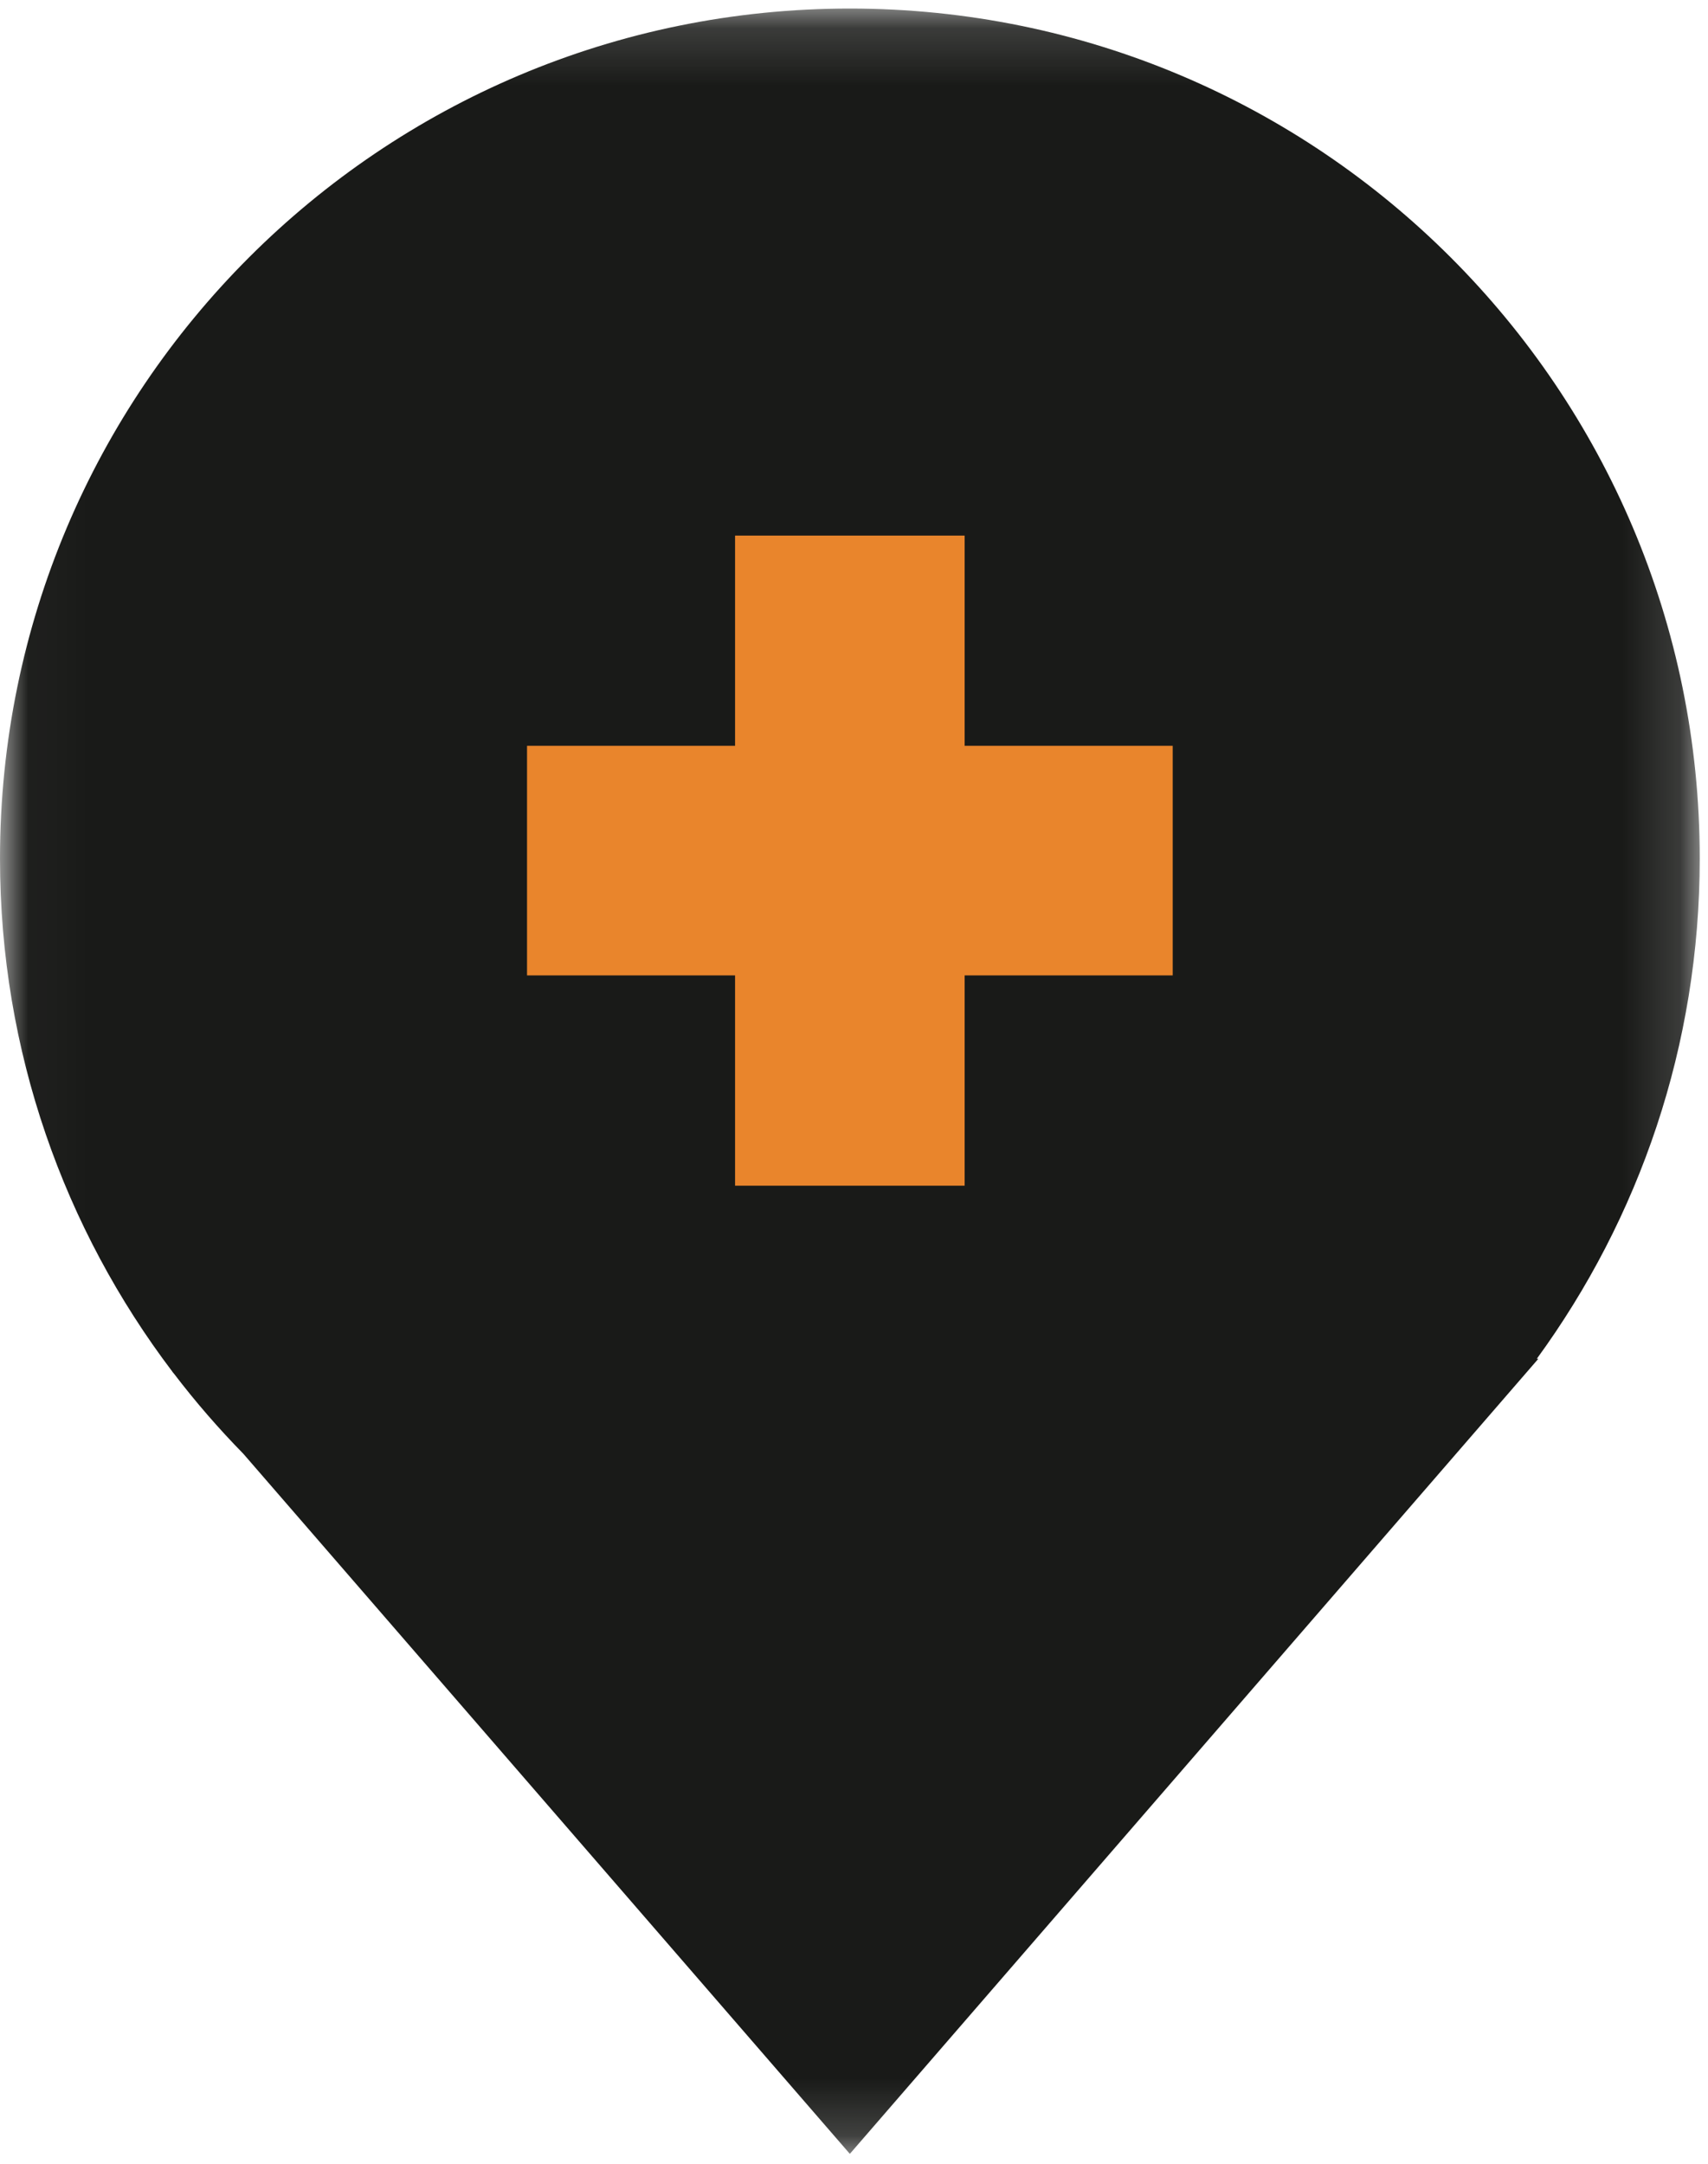
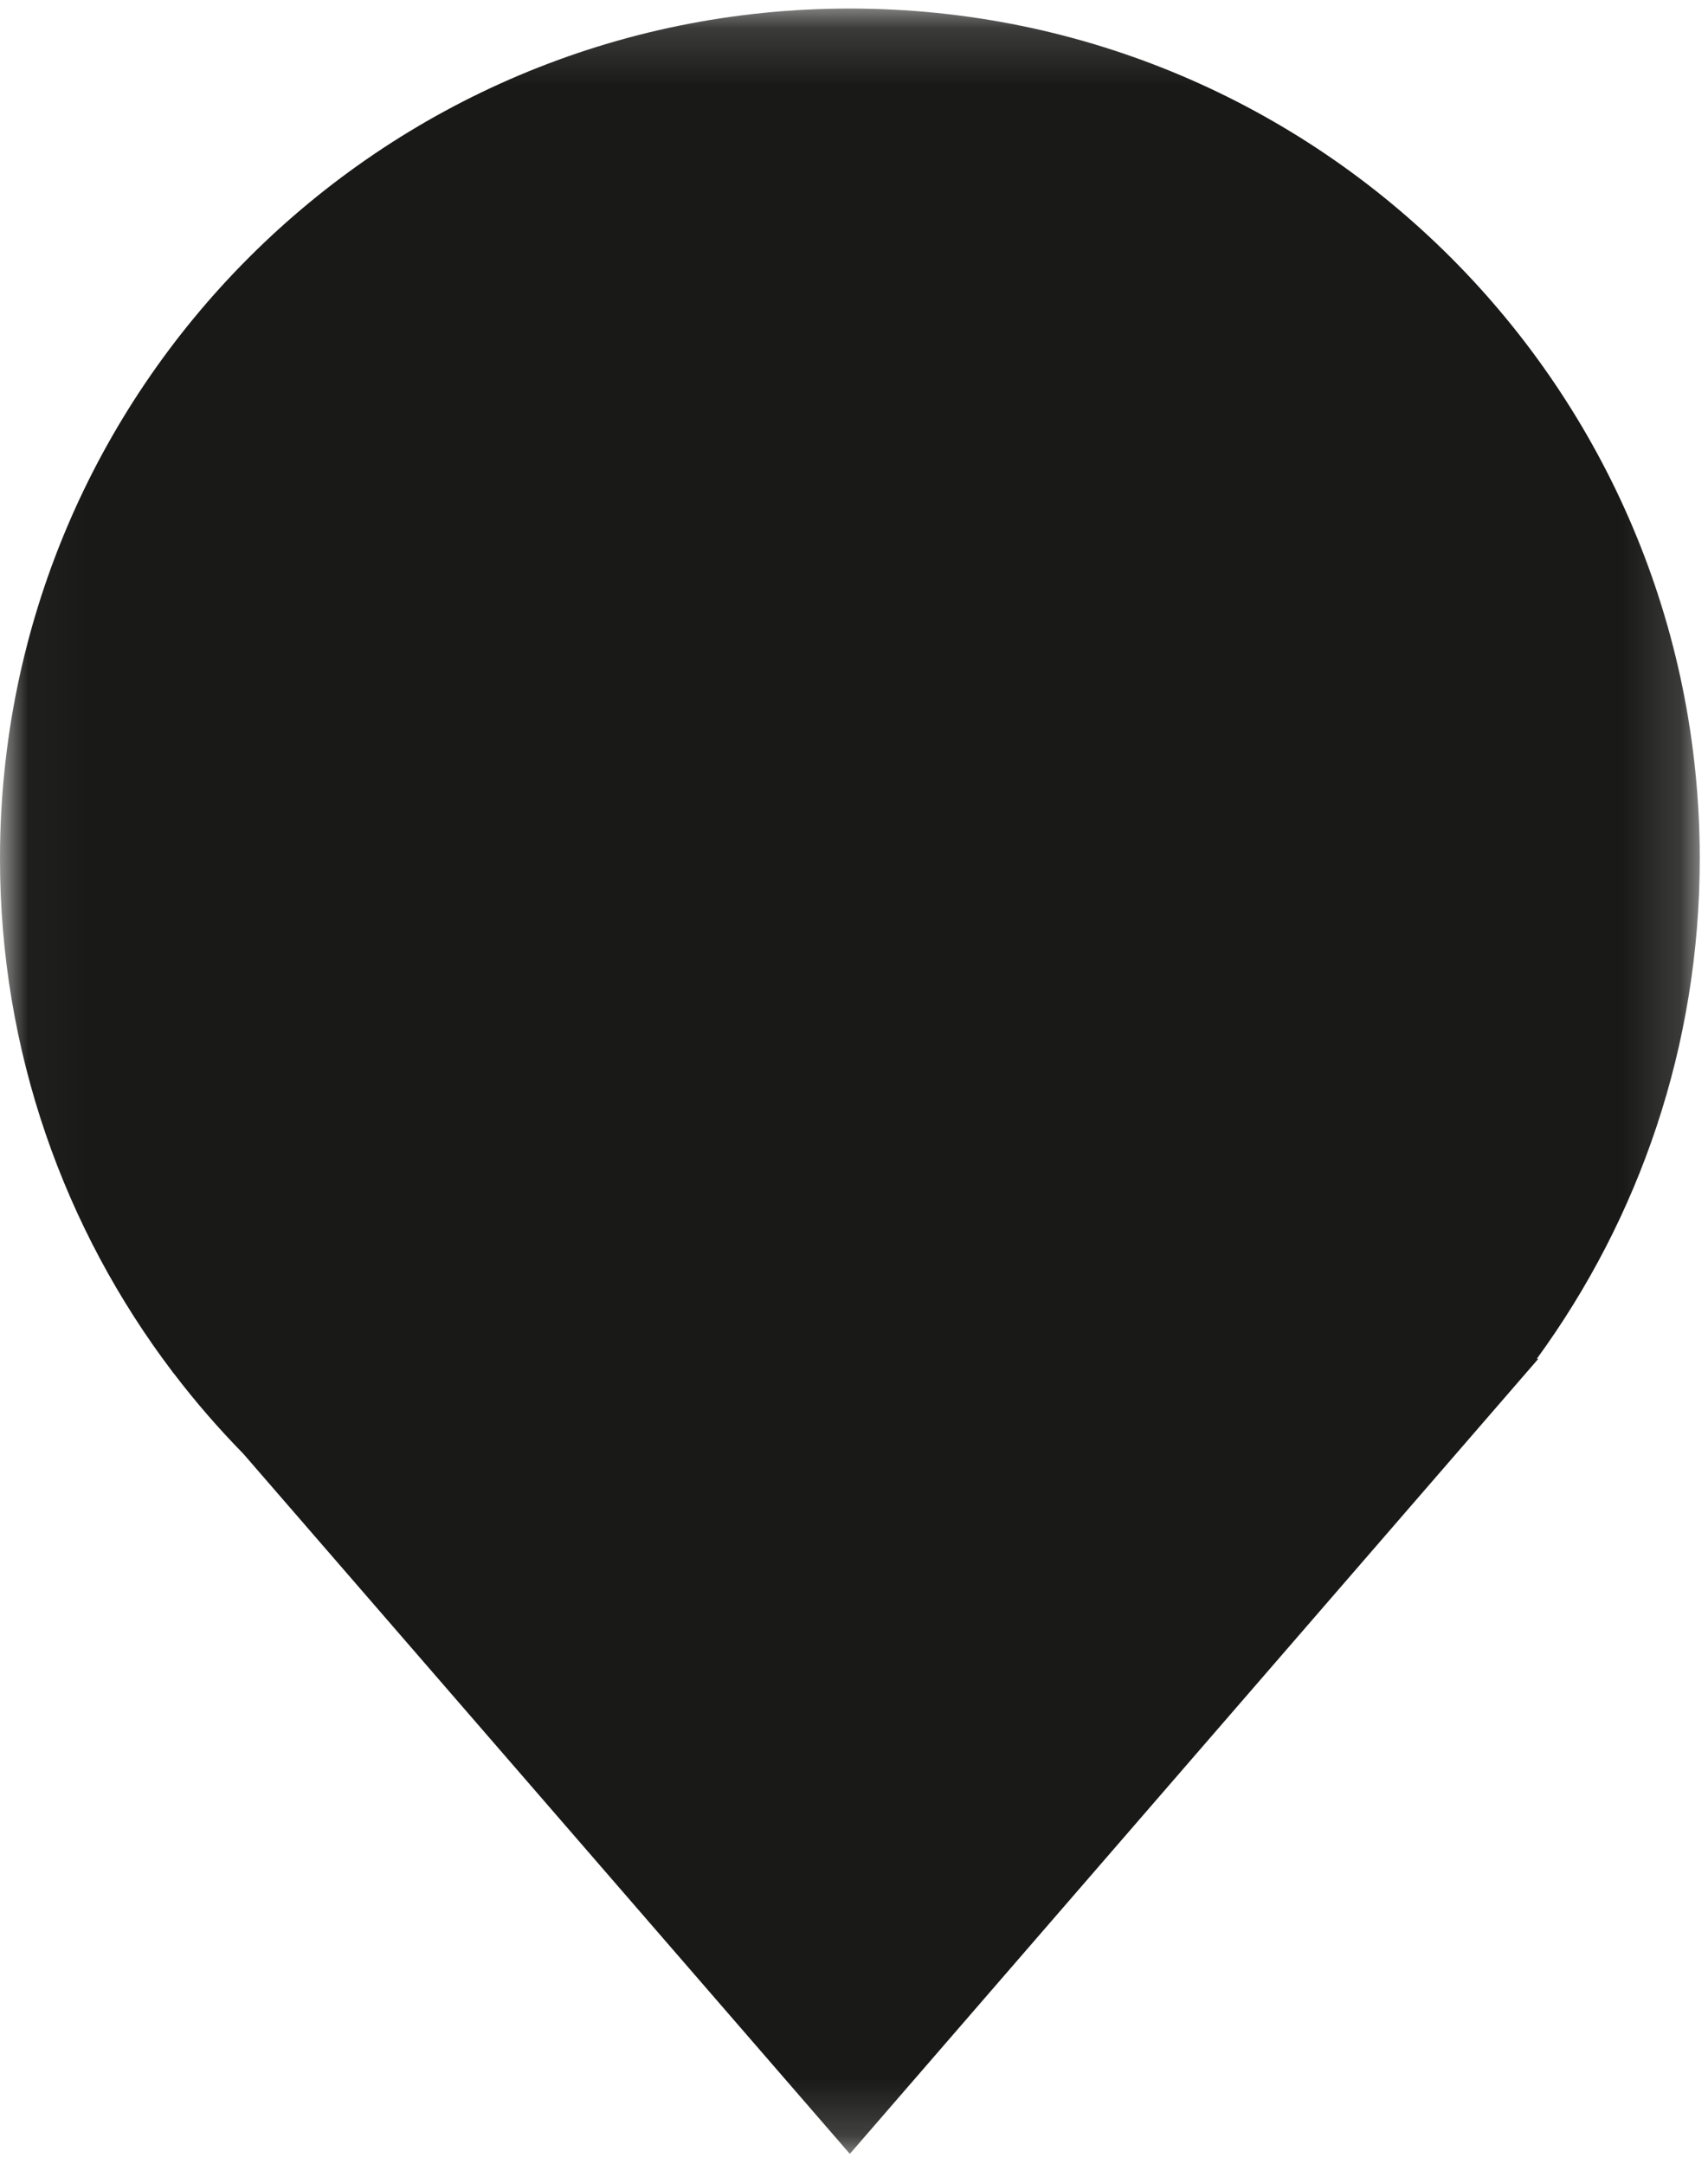
<svg xmlns="http://www.w3.org/2000/svg" xmlns:xlink="http://www.w3.org/1999/xlink" width="30px" height="38px" viewBox="0 0 30 38" version="1.1">
  <title>colo-cf</title>
  <desc>Created with Sketch.</desc>
  <defs>
    <polygon id="path-1" points="0.026 0.15 29.855 0.15 29.855 37.826 0.026 37.826" />
  </defs>
  <g id="Page-1" stroke="none" stroke-width="1" fill="none" fill-rule="evenodd">
    <g id="Desktop-Store-Finder-3" transform="translate(-877, -785)">
      <g id="Group-4-Copy" transform="translate(877, 785)">
        <g id="colo-cf" transform="translate(0, 0)">
          <g id="Group-3">
            <mask id="mask-2" fill="white">
              <use xlink:href="#path-1" />
            </mask>
            <g id="Clip-2" />
            <path d="M27.02,23.863 L26.993,23.863 C28.792,21.397 29.855,18.363 29.855,15.078 C29.855,6.834 23.172,0.15 14.927,0.15 C6.683,0.15 0,6.834 0,15.078 C0,18.465 1.13,21.587 3.03,24.092 L3.028,24.092 L3.057,24.126 C3.433,24.619 3.84,25.088 4.274,25.531 L14.927,37.826 L25.526,25.588" id="Fill-1" fill="#191A18" mask="url(#mask-2)" />
          </g>
-           <polyline id="Fill-4" fill="#E9852C" points="20.598 13.098 16.943 13.098 16.943 9.406 12.911 9.406 12.911 13.098 9.257 13.098 9.257 17.13 12.911 17.13 12.911 20.823 16.943 20.823 16.943 17.13 20.598 17.13 20.598 13.098" />
        </g>
      </g>
    </g>
  </g>
</svg>